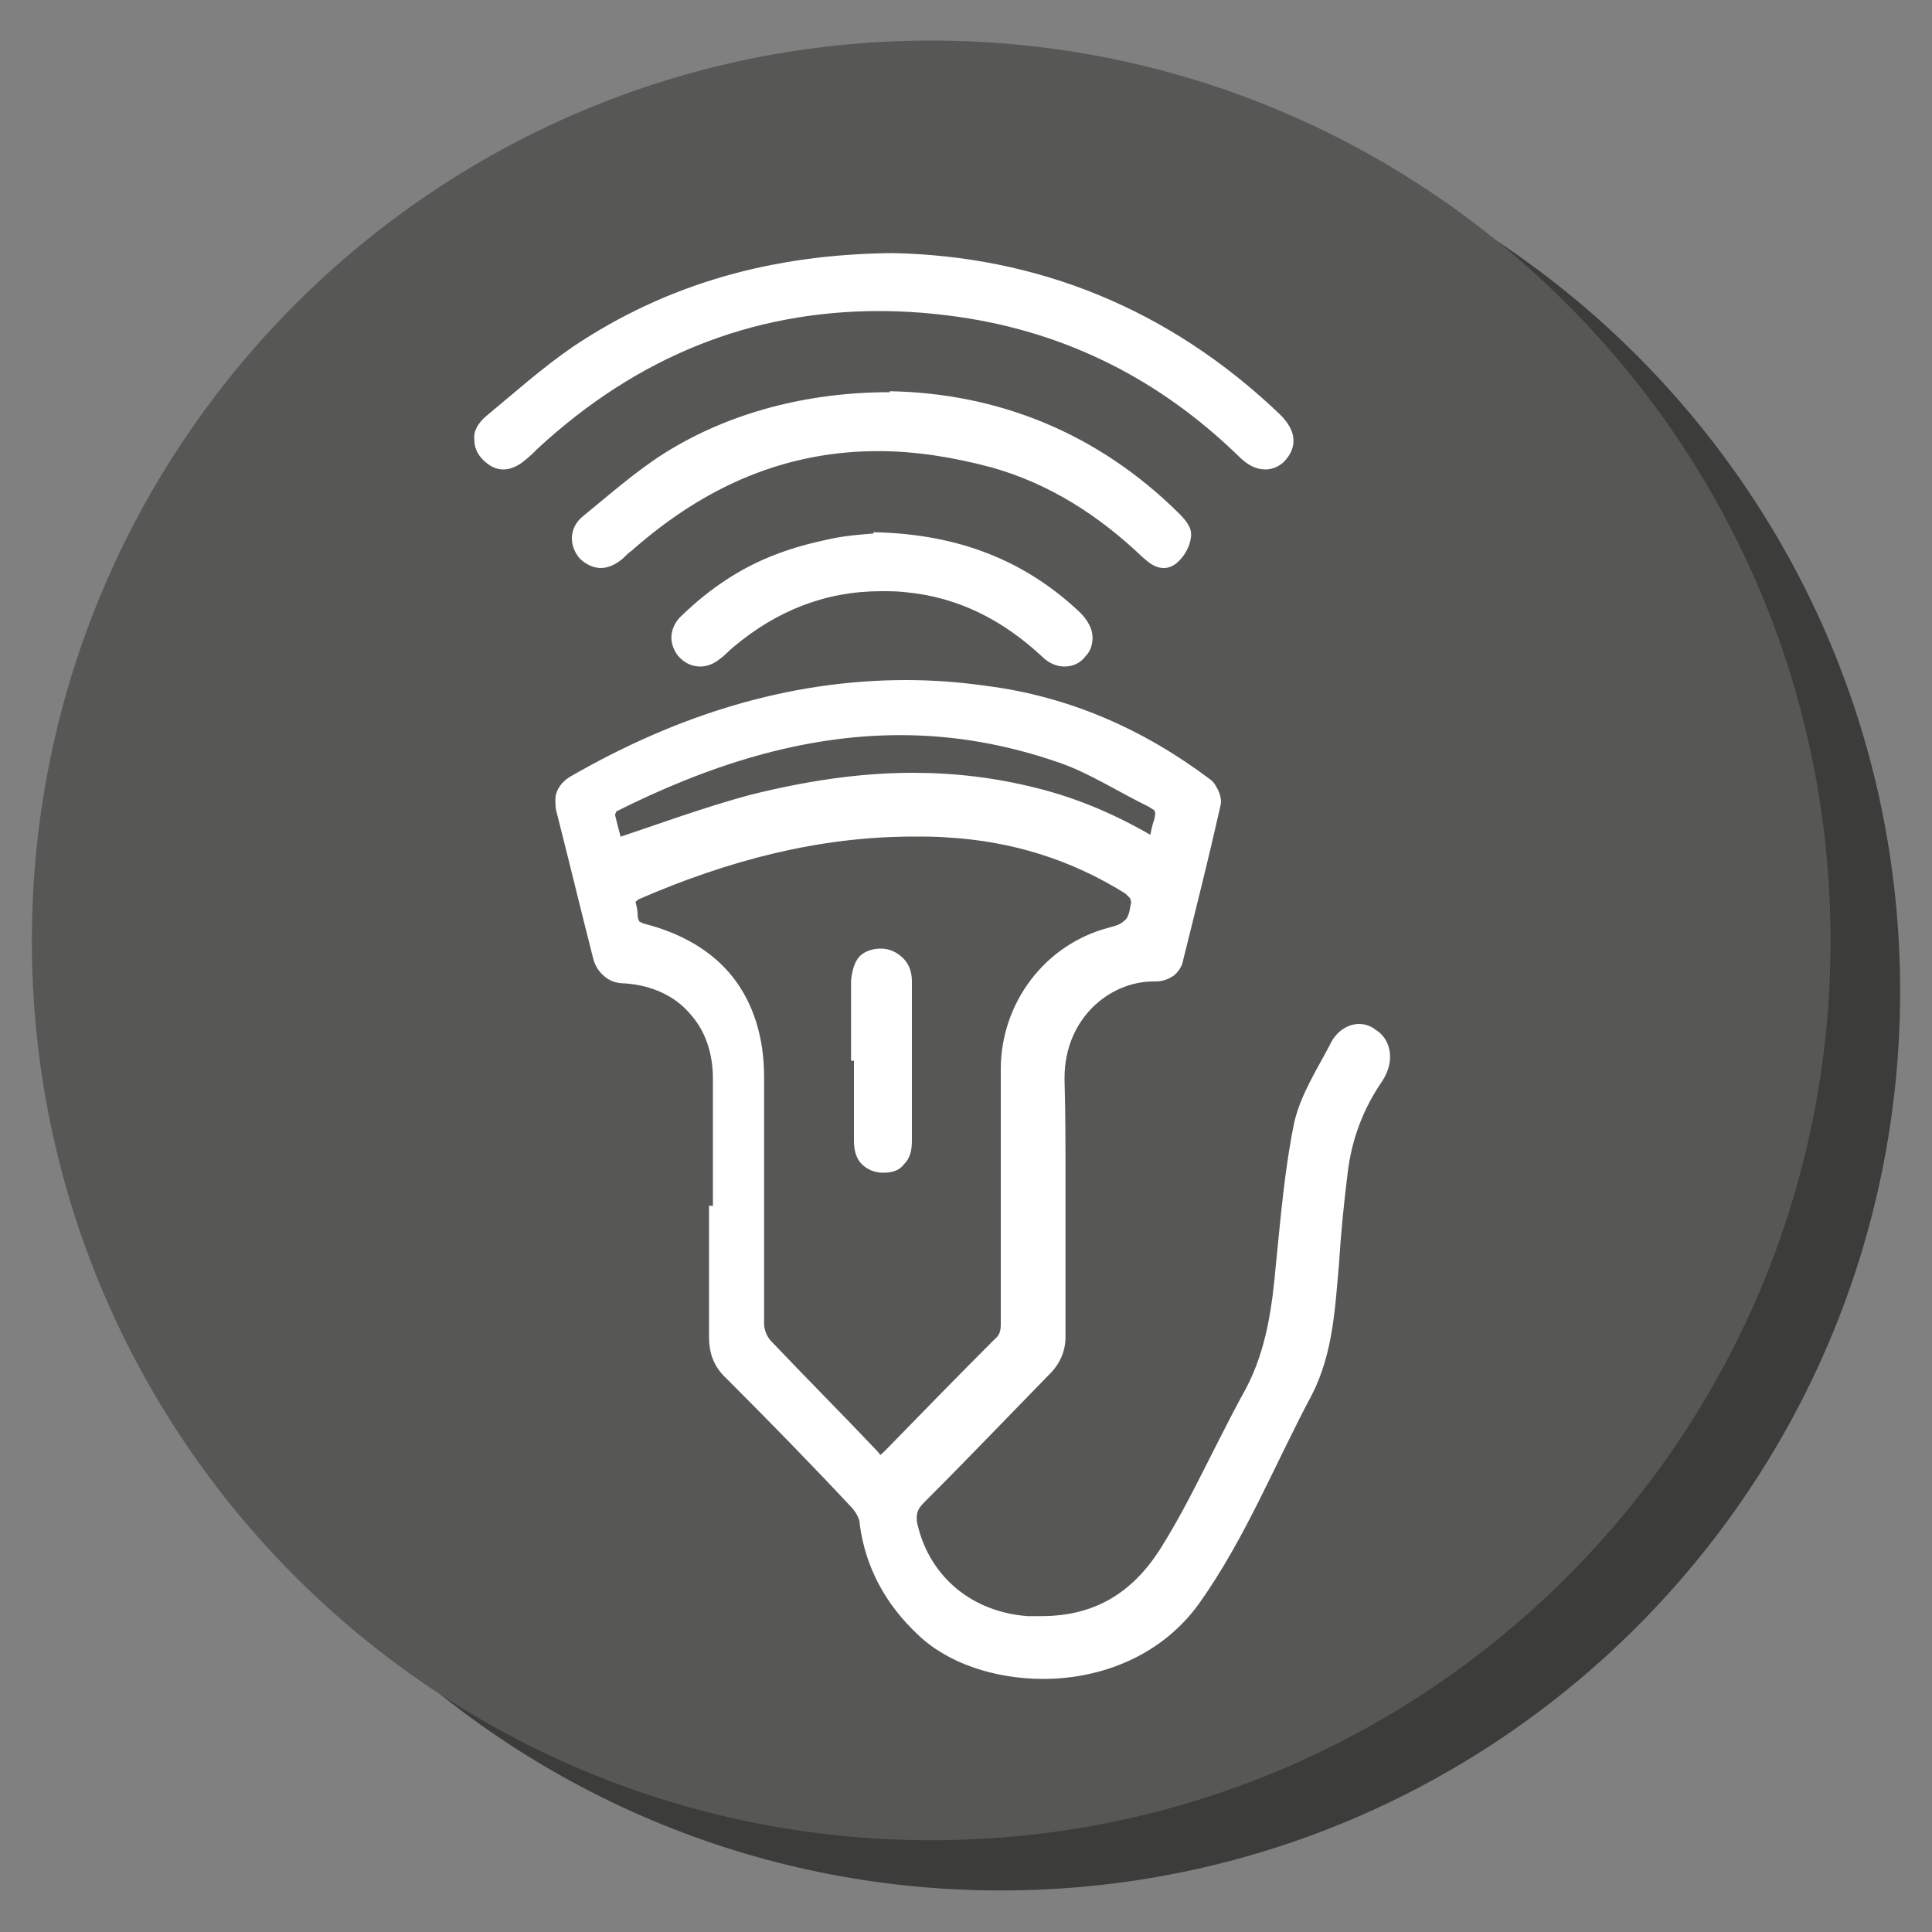
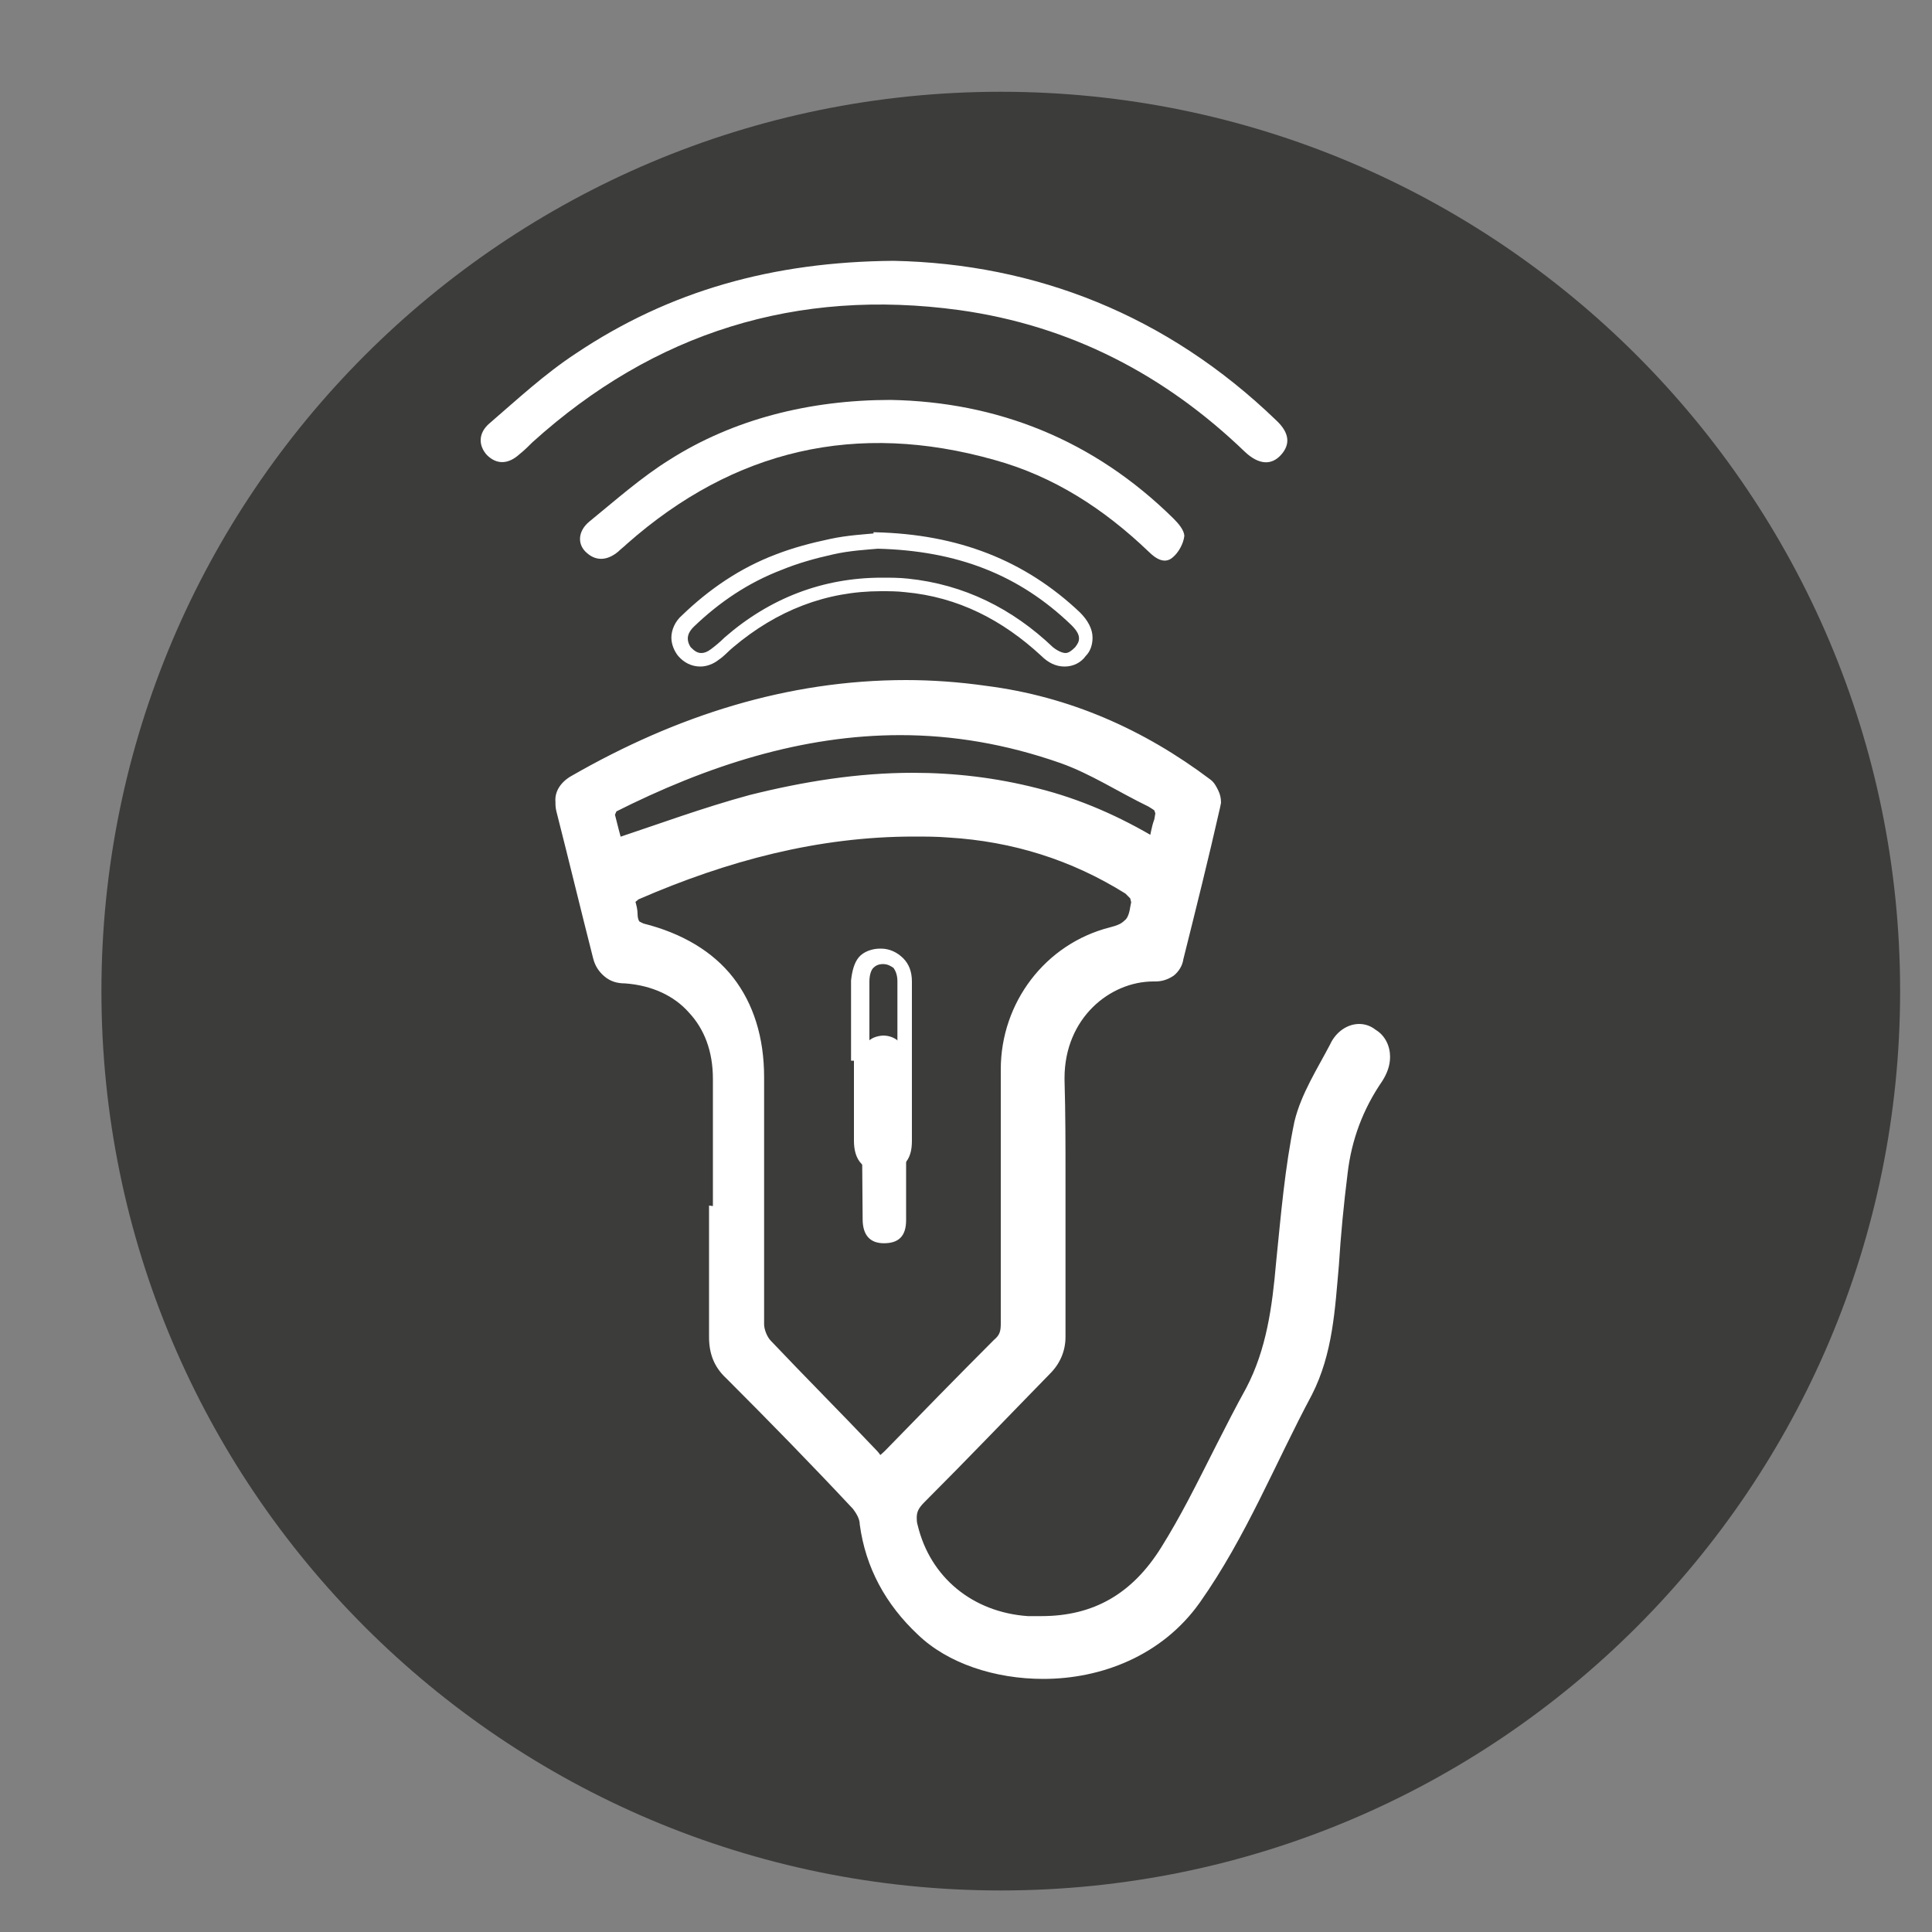
<svg xmlns="http://www.w3.org/2000/svg" version="1.1" id="Livello_1" x="0px" y="0px" viewBox="0 0 200 200" style="enable-background:new 0 0 200 200;" xml:space="preserve">
  <rect x="0" y="0" width="200" height="200" fill="#808080" stroke="none" />
  <style type="text/css">
	.st0{fill:#3C3C3B;}
	.st1{fill:#575756;}
	.st2{fill:#FFFFFF;}
</style>
  <g>
    <g>
      <path class="st0" d="M103.6,9.5c-51.4,0-93.1,41.7-93.1,93.1s41.7,93.1,93.1,93.1s93.1-41.7,93.1-93.1S155,9.5,103.6,9.5" />
-       <path class="st1" d="M189.5,97.4c0,51.4-41.7,93.1-93.1,93.1S3.3,148.8,3.3,97.4C3.3,45.9,45,4.2,96.4,4.2S189.5,45.9,189.5,97.4" />
    </g>
    <g>
      <path class="st2" d="M119.5,87.6c0.2-1,0.3-1.7,0.6-2.4c0.5-1.1,0.1-1.8-0.9-2.3c-3.1-1.5-6-3.4-9.2-4.5    c-16.4-5.8-31.8-2.4-46.8,5.1l-0.4,0.9c0.3,1.2,0.6,2.4,0.9,3.4c4.8-1.6,9.4-3.3,14.2-4.6c9.7-2.6,19.5-3.2,29.4-0.8    C111.6,83.5,115.6,85.2,119.5,87.6 M91,152c0.6-0.6,0.9-0.8,1.2-1.1c3.8-3.8,7.5-7.7,11.3-11.5c0.7-0.7,0.9-1.4,0.9-2.3    c0-8.8,0-17.5,0-26.3c0-6.6,4.3-12.3,10.7-14c1.7-0.4,2.4-1.2,2.7-2.8c0.2-1.1,0-1.6-0.9-2.1c-5.7-3.6-12-5.5-18.7-5.9    c-11.4-0.7-22.1,1.9-32.5,6.4c-0.4,0.2-1.1,0.9-1,1c0.4,1-0.1,2.6,1.5,3c7.8,1.9,12,7.2,12,15.2c0,8.5,0,17,0,25.5    c0,0.8,0.4,1.7,0.9,2.3c3.6,3.8,7.3,7.6,10.9,11.3C90.5,151.1,90.7,151.6,91,152 M74.2,124.9c0-4.5,0-8.9,0-13.4    c0-6-3.9-10.2-9.8-10.6c-1.3-0.1-2.2-0.7-2.5-2c-1.3-5.1-2.5-10.1-3.8-15.2c-0.3-1.3,0.1-2.2,1.2-2.8c13.2-7.5,27.2-11.3,42.5-9.3    c8.4,1.2,16,4.5,22.9,9.6c0.5,0.4,0.9,1.5,0.8,2.1c-1.2,5.2-2.5,10.4-3.8,15.6c-0.3,1.1-1,1.7-2.1,1.7    c-5.1-0.1-10.3,4.2-10.2,11.1c0.2,8.9,0,17.8,0.1,26.7c0,1.3-0.4,2.3-1.3,3.2c-4.4,4.4-8.6,8.9-13,13.3c-1,1-1.1,1.9-0.9,3.1    c1.3,5.7,6.1,9.6,12.1,10c6.4,0.4,11.2-2.1,14.5-7.5c1-1.6,1.9-3.3,2.8-5c2-3.8,3.9-7.8,6-11.6c2.3-4.2,2.8-8.7,3.2-13.3    c0.5-4.9,0.9-9.8,1.9-14.5c0.6-2.7,2.2-5.3,3.6-7.8c0.9-1.7,2.4-2.1,3.6-1.3c1.3,0.9,1.6,2.6,0.5,4.1c-2.1,3-3.2,6.4-3.7,9.9    c-0.4,3.1-0.6,6.3-0.9,9.5c-0.3,4.5-0.6,9.1-2.7,13.1c-3.7,7.2-6.8,14.7-11.5,21.4c-6.9,9.8-21.6,9.3-28,3.2    c-3.2-3-5.1-6.6-5.7-10.9c-0.1-0.7-0.5-1.5-0.9-2c-4.3-4.5-8.7-9-13.1-13.5c-1.1-1.1-1.6-2.3-1.5-3.9    C74.3,133.8,74.2,129.3,74.2,124.9" />
      <path class="st2" d="M119.5,87.6l0.8,0.2c0.2-1,0.3-1.7,0.6-2.2c0.2-0.4,0.3-0.8,0.3-1.2c0-0.5-0.2-1-0.5-1.3    c-0.3-0.4-0.7-0.6-1.1-0.8c-3-1.5-5.9-3.4-9.2-4.6c-5.8-2.1-11.5-3-17.1-3c-10.4,0-20.5,3.2-30.3,8.1l-0.2,0.1L62.1,84L62,84.3    l0.1,0.3c0.3,1.3,0.6,2.5,0.9,3.4l0.2,0.8l0.8-0.3c4.8-1.6,9.4-3.3,14.1-4.6c5.5-1.5,11-2.3,16.5-2.3c4.2,0,8.3,0.5,12.5,1.5    c4.2,1.1,8.1,2.8,12,5.1l0.9,0.6l0.3-1.1L119.5,87.6l0.4-0.7c-4-2.4-8.1-4.2-12.5-5.3c-4.3-1.1-8.6-1.6-12.9-1.6    c-5.7,0-11.3,0.9-16.9,2.3c-4.8,1.3-9.4,3-14.2,4.6l0.3,0.8l0.8-0.2c-0.3-1-0.6-2.2-0.9-3.4l-0.8,0.2l0.7,0.4l0.4-0.9l-0.7-0.4    l0.4,0.7c9.7-4.9,19.5-8,29.6-8c5.4,0,10.9,0.9,16.6,2.9c3.1,1.1,6,3,9.1,4.5c0.3,0.2,0.5,0.3,0.6,0.4l0.1,0.3l-0.1,0.6    c-0.3,0.8-0.4,1.6-0.6,2.5L119.5,87.6l0.4-0.7L119.5,87.6z M91,152l0.5,0.6c0.6-0.5,0.9-0.8,1.3-1.2c3.8-3.8,7.5-7.7,11.3-11.5    c0.8-0.8,1.2-1.8,1.1-2.9l0,0h-0.7l0.7,0.1V137h-0.7l0.7,0.1V137v-0.1c0-5.1,0-10.3,0-15.4c0-3.6,0-7.3,0-10.9    c0-6.2,4.1-11.6,10.1-13.2c0.9-0.2,1.7-0.6,2.3-1.2c0.6-0.6,0.9-1.4,1-2.3l0.1-0.8c0-0.4-0.1-0.9-0.3-1.2c-0.2-0.4-0.6-0.7-1-0.9    c-5.8-3.7-12.2-5.6-19-6.1c-1.3-0.1-2.5-0.1-3.7-0.1c-10.2,0-19.8,2.6-29.1,6.6c-0.4,0.2-0.6,0.4-0.9,0.7l-0.3,0.4    c-0.1,0.2-0.2,0.3-0.2,0.7l0.1,0.4l0.7-0.3l-0.7,0.3c0.1,0.3,0.1,0.9,0.2,1.6c0.1,0.4,0.2,0.8,0.5,1.1c0.3,0.4,0.8,0.6,1.3,0.8    c3.8,0.9,6.6,2.6,8.5,5s2.9,5.5,2.9,9.4c0,0.7,0,1.5,0,2.2c0,2.8,0,5.6,0,8.4c0,5,0,9.9,0,14.9c0,1,0.5,2.1,1.1,2.8    c3.6,3.8,7.3,7.6,10.9,11.3c0.2,0.2,0.4,0.6,0.8,1.2l0.5,0.8l0.7-0.6L91,152l0.7-0.5c-0.3-0.4-0.5-0.9-1-1.4    c-3.6-3.8-7.3-7.5-10.9-11.3c-0.4-0.4-0.7-1.2-0.7-1.7c0-5,0-9.9,0-14.9c0-2.8,0-5.6,0-8.4c0-0.8,0-1.5,0-2.3    c0-4.1-1.1-7.6-3.2-10.3c-2.1-2.7-5.3-4.6-9.3-5.6l-0.4-0.2C66.1,95.3,66,95,66,94.6s-0.1-0.9-0.3-1.5l0,0l0,0L65,93.4h0.7    l-0.1-0.3L65,93.4h0.7h-0.6l0.5,0.2v-0.2H65l0.5,0.2l0,0l0,0l0,0l0,0l0,0l0.6-0.5c9.2-4,18.6-6.5,28.5-6.5c1.2,0,2.4,0,3.6,0.1    c6.6,0.4,12.7,2.3,18.3,5.8L117,93l0.1,0.4l-0.1,0.5c-0.1,0.7-0.3,1.2-0.6,1.4c-0.3,0.3-0.7,0.5-1.5,0.7    c-6.7,1.7-11.3,7.8-11.3,14.7c0,3.6,0,7.3,0,10.9c0,5.1,0,10.3,0,15.4h0.8l-0.8-0.1v0.1l0,0c0,0.8-0.1,1.2-0.7,1.7    c-3.8,3.8-7.6,7.7-11.3,11.5c-0.3,0.3-0.6,0.5-1.2,1.1L91,152l0.7-0.5L91,152z M74.2,124.9H75v-0.7c0-2.5,0-5,0-7.5    c0-1.7,0-3.4,0-5.1c0-3.2-1-5.9-2.9-8c-1.9-2-4.5-3.2-7.7-3.5c-0.6,0-0.9-0.2-1.2-0.4c-0.3-0.2-0.5-0.5-0.6-1    c-1.3-5.1-2.5-10.1-3.8-15.2l-0.1-0.6c0-0.6,0.2-0.9,0.9-1.3c10.7-6.1,21.9-9.7,33.8-9.7c2.7,0,5.4,0.2,8.1,0.6    c8.3,1.1,15.8,4.4,22.5,9.4l0.3,0.5l0.2,0.7v0.1l0,0c-1.2,5.2-2.5,10.4-3.8,15.6c-0.1,0.4-0.3,0.6-0.5,0.8    c-0.2,0.2-0.5,0.3-0.8,0.3l0,0h-0.1c-2.7,0-5.4,1.1-7.5,3.2c-2,2-3.4,5-3.4,8.5v0.3l0,0c0.1,3.4,0.1,6.8,0.1,10.2    c0,4.3,0,8.6,0,12.8c0,1.2,0,2.4,0,3.7l0,0l0,0c0,1.1-0.3,1.8-1.1,2.6c-4.4,4.4-8.6,8.9-13,13.3c-0.8,0.8-1.2,1.7-1.2,2.7    c0,0.4,0.1,0.8,0.1,1.2c1.4,6,6.5,10.2,12.8,10.6c0.5,0,1,0.1,1.5,0.1c5.9,0,10.6-2.7,13.8-7.9c1-1.6,1.9-3.3,2.8-5    c2-3.9,3.9-7.8,6-11.6c2.3-4.3,2.9-9,3.3-13.6c0.5-4.9,0.9-9.7,1.8-14.4c0.5-2.5,2.1-5,3.5-7.6c0.5-1,1.1-1.3,1.6-1.3    c0.3,0,0.5,0.1,0.8,0.3c0.6,0.4,0.8,0.9,0.8,1.5c0,0.5-0.2,1-0.5,1.5c-2.2,3.1-3.4,6.6-3.8,10.3c-0.4,3.2-0.6,6.4-0.9,9.5    c-0.3,4.5-0.6,9-2.6,12.8c-3.8,7.2-6.8,14.8-11.4,21.3c-3.6,5.1-9.4,7.3-14.9,7.3c-4.7,0-9.1-1.6-11.9-4.2    c-3.1-2.9-4.9-6.3-5.5-10.5c-0.1-0.9-0.5-1.8-1.2-2.5c-4.3-4.5-8.7-9-13.1-13.5c-1-1-1.3-1.8-1.3-3.2v-0.1l0,0c0-1.9,0-3.9,0-5.8    c0-2.5,0-5,0-7.6L74.2,124.9l-0.8-0.1c0,2.5,0,5,0,7.6c0,1.9,0,3.9,0,5.8h0.8h-0.8v0.2c0,1.7,0.5,3.1,1.8,4.3    c4.4,4.4,8.8,8.9,13.1,13.5c0.3,0.4,0.7,1,0.7,1.6c0.6,4.5,2.7,8.3,6,11.4c3.1,3,8,4.6,13,4.6c6,0,12.3-2.4,16.2-7.9    c4.8-6.8,7.8-14.4,11.6-21.5c2.2-4.3,2.4-9,2.8-13.4c0.2-3.2,0.5-6.3,0.9-9.5c0.4-3.5,1.6-6.7,3.6-9.6c0.5-0.8,0.8-1.6,0.8-2.5    c0-1.1-0.5-2.2-1.5-2.8c-0.5-0.4-1.1-0.6-1.7-0.6c-1.2,0-2.4,0.8-3,2.1c-1.3,2.5-3,5.1-3.7,8c-1,4.8-1.4,9.7-1.9,14.6    c-0.4,4.6-1,9-3.1,13c-2.1,3.8-4,7.8-6,11.6c-0.9,1.7-1.8,3.3-2.8,4.9c-3,4.8-7,7.1-12.4,7.1c-0.4,0-0.9,0-1.4,0    c-5.7-0.4-10.1-4-11.4-9.4c-0.1-0.3-0.1-0.6-0.1-0.8c0-0.6,0.2-1,0.8-1.6c4.4-4.4,8.7-8.9,13-13.3c1-1,1.6-2.3,1.6-3.8l0,0l0,0    c0-1.2,0-2.4,0-3.6c0-4.3,0-8.6,0-12.8c0-3.4,0-6.8-0.1-10.2l0,0v-0.2c0-6.2,4.7-10,9.2-10h0.1h0.1c0.7,0,1.3-0.2,1.9-0.6    c0.5-0.4,0.9-1,1-1.7c1.3-5.2,2.6-10.4,3.8-15.7l0,0l0.1-0.5c0-0.5-0.1-0.9-0.3-1.3c-0.2-0.4-0.4-0.8-0.8-1.1    c-6.9-5.2-14.6-8.6-23.2-9.7c-2.8-0.4-5.6-0.6-8.3-0.6c-12.3,0-23.8,3.7-34.6,9.9c-1.1,0.6-1.8,1.6-1.7,2.7c0,0.3,0,0.6,0.1,1    c1.3,5.1,2.5,10.1,3.8,15.2c0.2,0.8,0.6,1.4,1.2,1.9c0.6,0.5,1.3,0.7,2.1,0.7c2.8,0.2,5.1,1.3,6.6,3c1.6,1.7,2.5,4,2.5,6.9    c0,1.7,0,3.4,0,5.1c0,2.5,0,5,0,7.5v0.7h0.4V124.9z" />
      <path class="st2" d="M92.5,27c14.7,0.3,28.3,5.6,39.6,16.5c1.4,1.3,1.5,2.5,0.5,3.6s-2.3,1-3.7-0.3c-8.3-8-18.1-13.1-29.6-14.7    c-16.8-2.3-31.6,2.3-44.2,13.7c-0.4,0.4-0.8,0.8-1.3,1.2c-1.2,1.1-2.4,1.1-3.4,0.1c-0.9-1-0.9-2.3,0.3-3.3    c2.9-2.5,5.7-5.1,8.9-7.2C69.3,30.1,80,27.1,92.5,27" />
-       <path class="st2" d="M92.5,27v0.8c14.5,0.3,27.8,5.5,39,16.2c0.7,0.7,0.9,1.2,0.9,1.6c0,0.3-0.1,0.5-0.4,0.9    c-0.3,0.4-0.6,0.5-0.9,0.5c-0.4,0-0.9-0.2-1.6-0.9C121,38,111,32.8,99.4,31.2c-2.9-0.4-5.7-0.6-8.4-0.6    c-13.6,0-25.8,4.9-36.4,14.5c-0.5,0.4-0.9,0.8-1.3,1.2C52.8,46.8,52.4,47,52,47c-0.3,0-0.6-0.1-1-0.5c-0.3-0.3-0.4-0.7-0.4-1    c0-0.4,0.2-0.8,0.7-1.2c2.9-2.5,5.7-5.1,8.8-7.1c9.5-6.3,20-9.3,32.3-9.4L92.5,27v0.8V27v-0.8c-12.6,0.1-23.5,3.2-33.2,9.7    c-3.2,2.2-6.1,4.8-9,7.2c-0.8,0.7-1.3,1.5-1.2,2.4c0,0.8,0.3,1.5,0.9,2.1c0.6,0.6,1.3,1,2.1,1s1.6-0.4,2.3-1    c0.5-0.4,0.9-0.8,1.3-1.2C66,36.9,77.8,32.2,91,32.2c2.7,0,5.4,0.2,8.2,0.6c11.2,1.6,20.9,6.5,29.1,14.5c0.8,0.8,1.7,1.3,2.7,1.3    c0.8,0,1.6-0.4,2.1-1s0.8-1.2,0.8-2c0-1-0.6-1.9-1.4-2.7c-11.5-11-25.2-16.4-40.1-16.7l0,0l0,0L92.5,27z" />
      <path class="st2" d="M92.2,41.4c11,0.2,21,4.1,29.3,12.3c0.5,0.5,1.1,1.2,1.1,1.8c-0.1,0.8-0.6,1.7-1.2,2.2    c-0.8,0.7-1.7,0.2-2.5-0.6c-4.6-4.4-9.8-7.8-16-9.5c-14.2-4-26.9-1.1-38,8.7c-0.3,0.3-0.6,0.5-0.9,0.8c-1.2,1-2.4,1-3.4,0    C59.8,56.3,59.8,55,61,54c2.7-2.2,5.4-4.6,8.3-6.4C75.9,43.4,83.8,41.4,92.2,41.4" />
-       <path class="st2" d="M92.2,41.4v0.8c10.8,0.2,20.6,4,28.8,12.1l0.6,0.7l0.2,0.3v0.1l0,0l0,0l0,0l0,0l0,0l0.8,0.1l-0.8-0.1    c-0.1,0.6-0.5,1.4-1,1.7l-0.3,0.1c-0.2,0-0.6-0.2-1.1-0.6c-4.7-4.5-10-7.9-16.3-9.7c-4.2-1.2-8.3-1.8-12.2-1.8    c-9.7,0-18.6,3.6-26.6,10.7c-0.3,0.3-0.6,0.6-0.9,0.8c-0.5,0.4-0.9,0.6-1.2,0.6s-0.6-0.1-1-0.5c-0.3-0.3-0.4-0.7-0.4-1    c0-0.4,0.1-0.7,0.6-1.1c2.7-2.2,5.4-4.6,8.2-6.4c6.4-4.1,14.2-6.1,22.4-6.1h0.1L92.2,41.4v0.8V41.4v-0.8h-0.1    c-8.5,0-16.6,2.1-23.3,6.3c-3,1.9-5.7,4.3-8.4,6.5c-0.8,0.6-1.2,1.5-1.2,2.3s0.3,1.5,0.8,2.1c0.6,0.6,1.4,1,2.2,1s1.6-0.4,2.3-1    c0.3-0.3,0.6-0.6,0.9-0.8c7.8-6.9,16.2-10.3,25.5-10.3c3.8,0,7.7,0.6,11.8,1.7c6,1.7,11.1,5,15.6,9.3c0.6,0.5,1.2,1.1,2.2,1.1    c0.5,0,0.9-0.2,1.3-0.5c0.8-0.7,1.4-1.7,1.5-2.8l0,0l0,0v-0.2c0-0.6-0.3-1-0.5-1.3c-0.3-0.4-0.6-0.7-0.8-0.9    c-8.4-8.3-18.7-12.4-29.9-12.6l0,0l0,0L92.2,41.4z" />
-       <path class="st2" d="M90.8,56c8.4,0.2,15.1,2.8,20.6,8.1c1.2,1.1,1.3,2.3,0.5,3.3c-0.9,1.1-2.2,1.1-3.5,0    c-4.1-3.9-8.9-6.3-14.6-6.9c-7-0.7-13.1,1.4-18.4,5.9c-0.5,0.4-0.9,0.9-1.4,1.3c-1.1,0.8-2.3,0.7-3.1-0.3    c-0.8-0.9-0.7-2.2,0.3-3.2c2.7-2.6,5.9-4.7,9.4-6.1c1.8-0.7,3.6-1.2,5.5-1.6C87.9,56.2,89.7,56.1,90.8,56" />
      <path class="st2" d="M90.8,56v0.8c8.3,0.2,14.7,2.7,20.1,7.9c0.6,0.6,0.8,1,0.8,1.4c0,0.3-0.1,0.5-0.4,0.9c-0.4,0.4-0.7,0.6-1,0.6    s-0.8-0.2-1.3-0.6c-4.2-4-9.2-6.5-15-7.1c-0.9-0.1-1.8-0.1-2.7-0.1c-6.1,0-11.6,2.1-16.3,6.2c-0.5,0.5-1,0.9-1.4,1.2    c-0.4,0.3-0.7,0.4-1,0.4c-0.4,0-0.7-0.2-1.1-0.6c-0.2-0.3-0.3-0.6-0.3-0.9c0-0.4,0.2-0.8,0.6-1.2c2.7-2.6,5.7-4.6,9.1-5.9    c1.7-0.7,3.5-1.2,5.3-1.6c1.7-0.4,3.6-0.5,4.7-0.6L90.8,56v0.8V56l-0.1-0.8c-1,0.1-3,0.2-4.8,0.6c-1.9,0.4-3.8,0.9-5.6,1.6    c-3.7,1.4-6.9,3.6-9.7,6.3c-0.7,0.6-1.1,1.5-1.1,2.3c0,0.7,0.3,1.4,0.7,1.9c0.6,0.7,1.4,1.1,2.3,1.1c0.7,0,1.4-0.3,1.9-0.7    c0.6-0.4,1-0.9,1.5-1.3c4.5-3.8,9.6-5.8,15.3-5.8c0.8,0,1.7,0,2.5,0.1c5.5,0.5,10.1,2.9,14.1,6.6c0.7,0.7,1.5,1.1,2.4,1.1    s1.7-0.4,2.2-1.1c0.5-0.5,0.7-1.2,0.7-1.9c0-0.9-0.5-1.8-1.3-2.6c-5.7-5.4-12.6-8.1-21.2-8.3h-0.1h-0.1L90.8,56z" />
-       <path class="st2" d="M89.2,109.8c0-2.7,0-5.5,0-8.2c0-1.7,0.8-2.5,2.2-2.6c1.4,0,2.4,1,2.4,2.6c0,5.5,0,11,0,16.5    c0,1.7-0.8,2.4-2.3,2.4c-1.4,0-2.2-0.8-2.2-2.5C89.2,115.4,89.2,112.6,89.2,109.8" />
+       <path class="st2" d="M89.2,109.8c0-1.7,0.8-2.5,2.2-2.6c1.4,0,2.4,1,2.4,2.6c0,5.5,0,11,0,16.5    c0,1.7-0.8,2.4-2.3,2.4c-1.4,0-2.2-0.8-2.2-2.5C89.2,115.4,89.2,112.6,89.2,109.8" />
      <path class="st2" d="M89.2,109.8H90c0-1.6,0-3.2,0-4.9c0-1.1,0-2.2,0-3.3c0-0.7,0.2-1.2,0.4-1.4c0.2-0.2,0.5-0.4,1-0.4l0,0    c0.5,0,0.8,0.2,1.1,0.4c0.2,0.3,0.4,0.7,0.4,1.4c0,2.7,0,5.5,0,8.2c0,2.8,0,5.5,0,8.3c0,0.7-0.2,1.1-0.4,1.3    c-0.2,0.2-0.5,0.3-1.1,0.3l0,0v0.8v-0.8c-0.6,0-0.9-0.2-1.1-0.4c-0.2-0.2-0.4-0.6-0.4-1.3c0-1.1,0-2.3,0-3.4c0-1.6,0-3.3,0-4.9    l0,0l0,0l0,0h-0.7h-0.8v0.1c0,1.6,0,3.2,0,4.9c0,1.1,0,2.3,0,3.4c0,0.9,0.2,1.8,0.8,2.4c0.6,0.6,1.4,0.9,2.2,0.9l0,0l0,0l0,0    c0.9,0,1.7-0.2,2.2-0.9c0.6-0.6,0.8-1.4,0.8-2.4c0-2.8,0-5.6,0-8.3c0-2.7,0-5.5,0-8.2c0-1-0.3-1.8-0.9-2.4s-1.4-1-2.3-1h-0.1    c-0.8,0-1.7,0.3-2.2,0.9s-0.7,1.5-0.8,2.4c0,1.1,0,2.2,0,3.4c0,1.6,0,3.2,0,4.9H89.2h-0.8H89.2z" />
    </g>
  </g>
</svg>